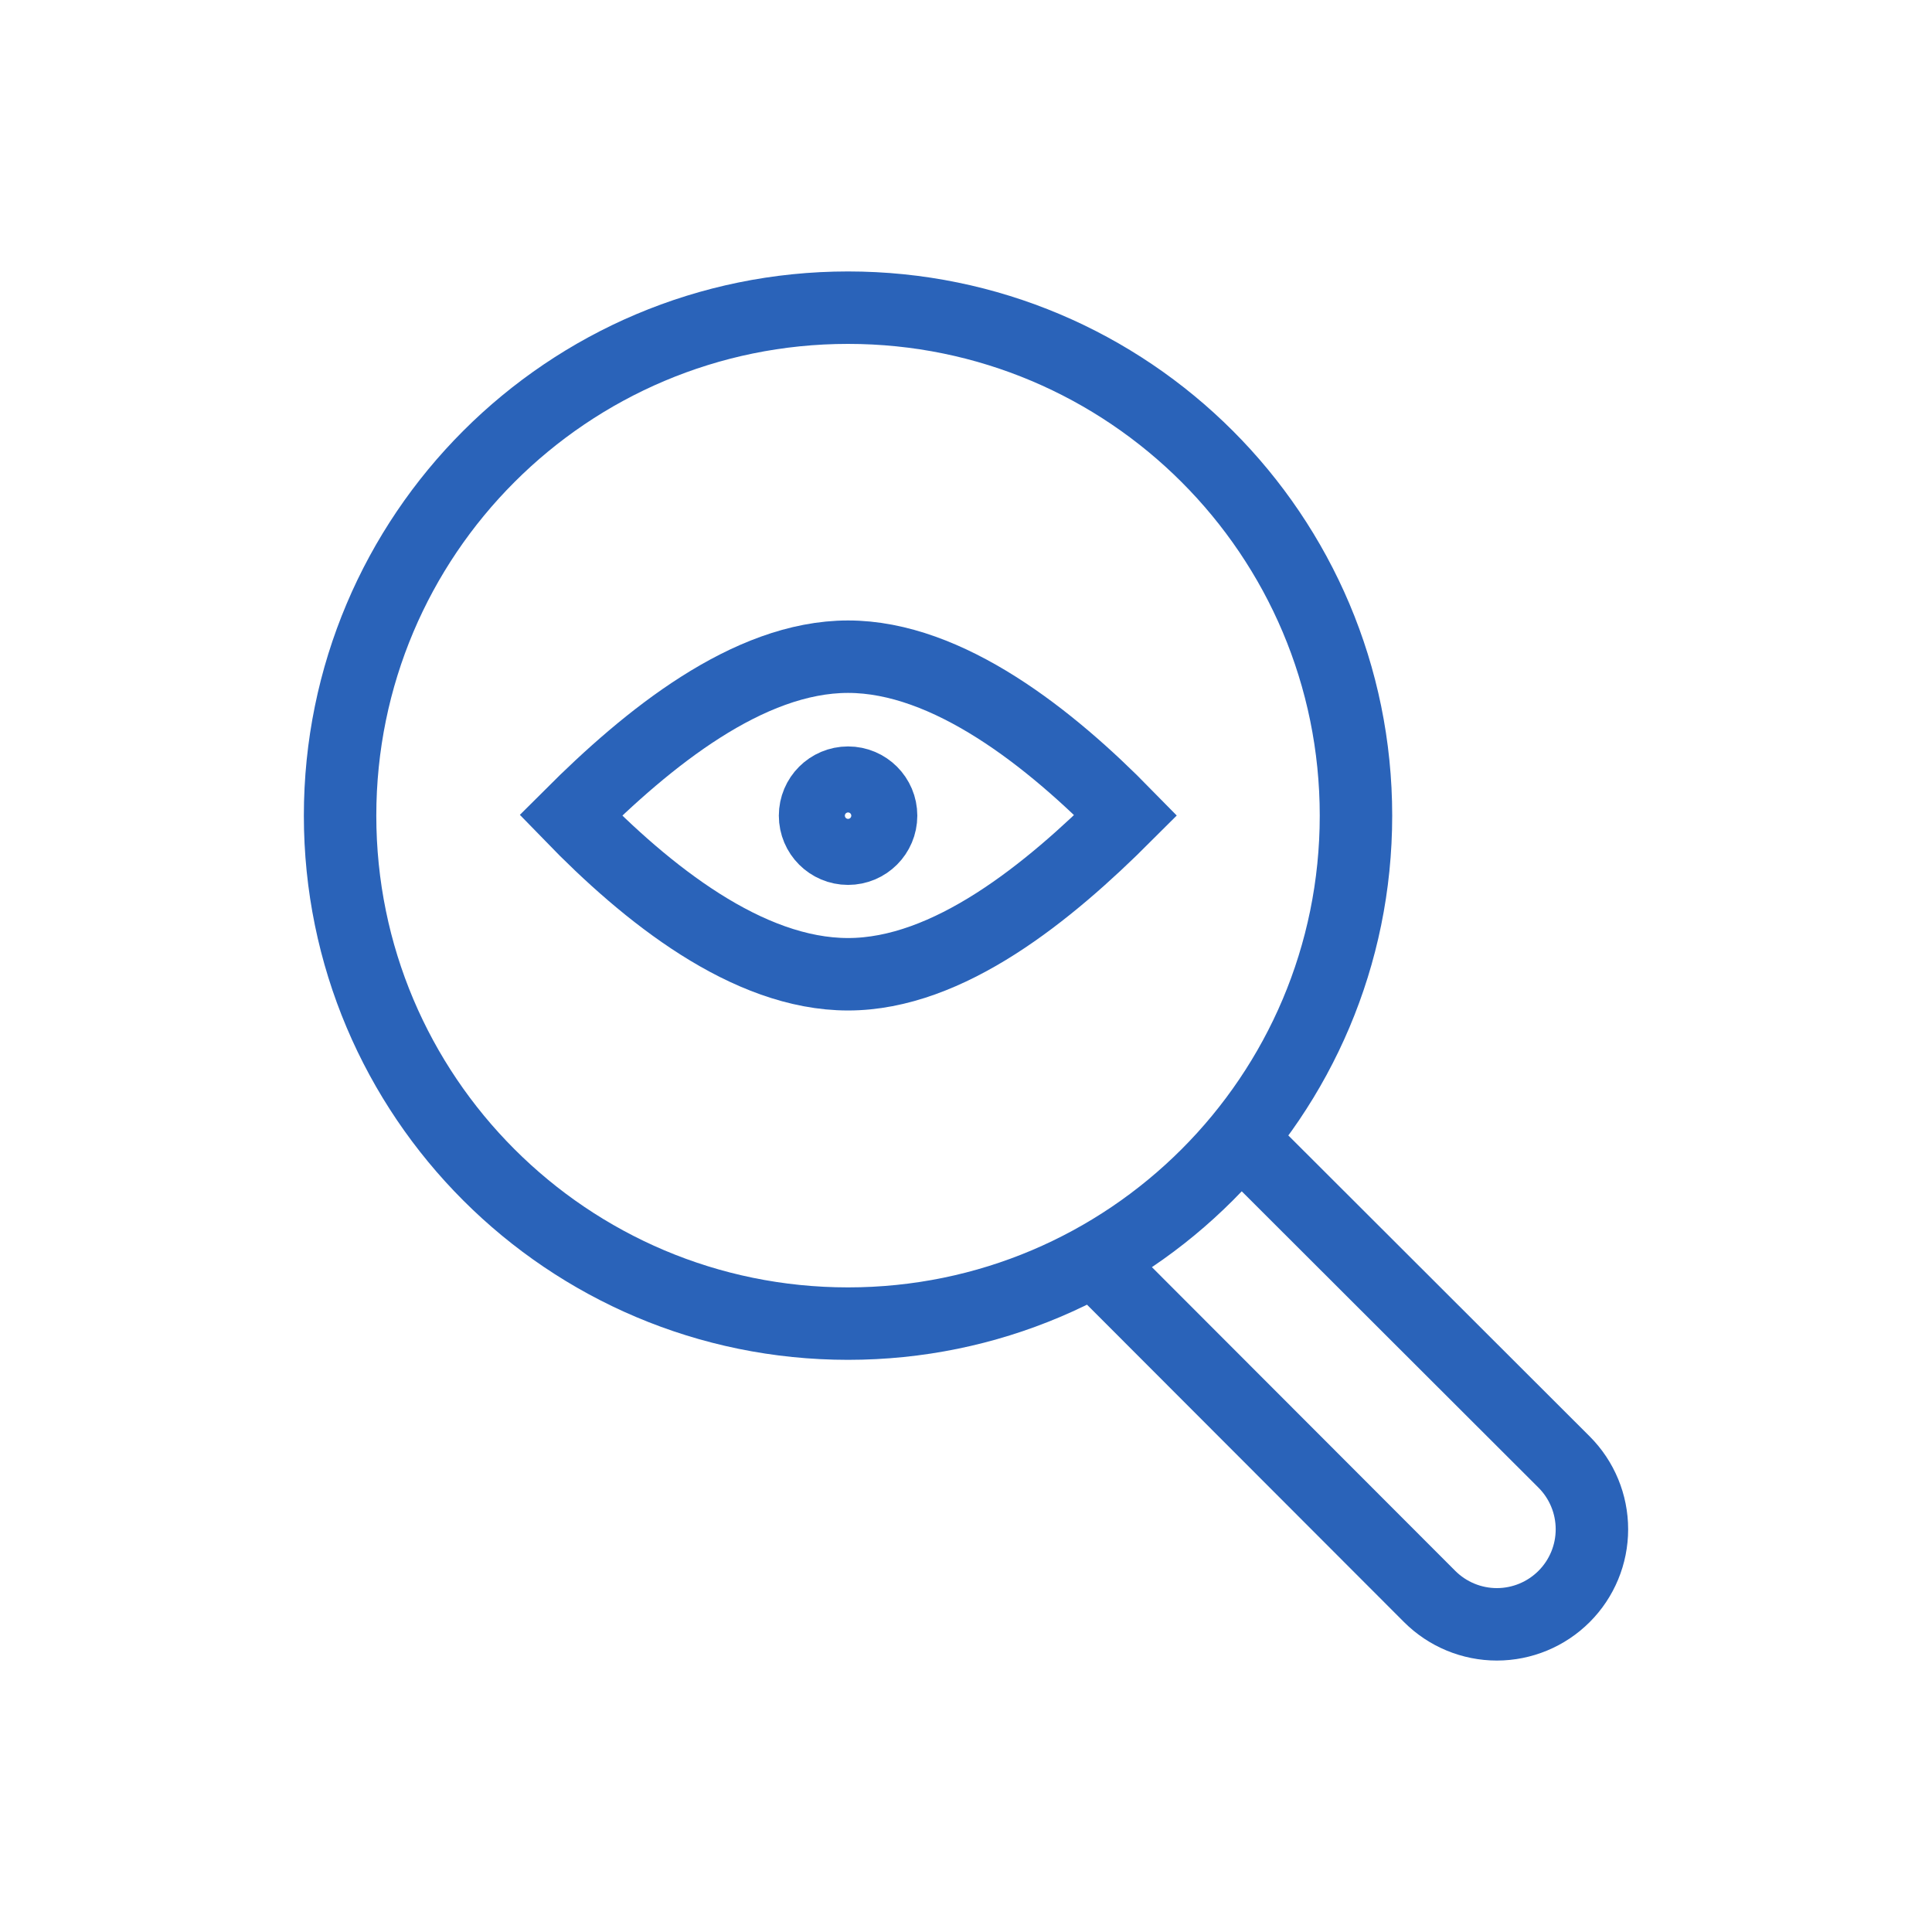
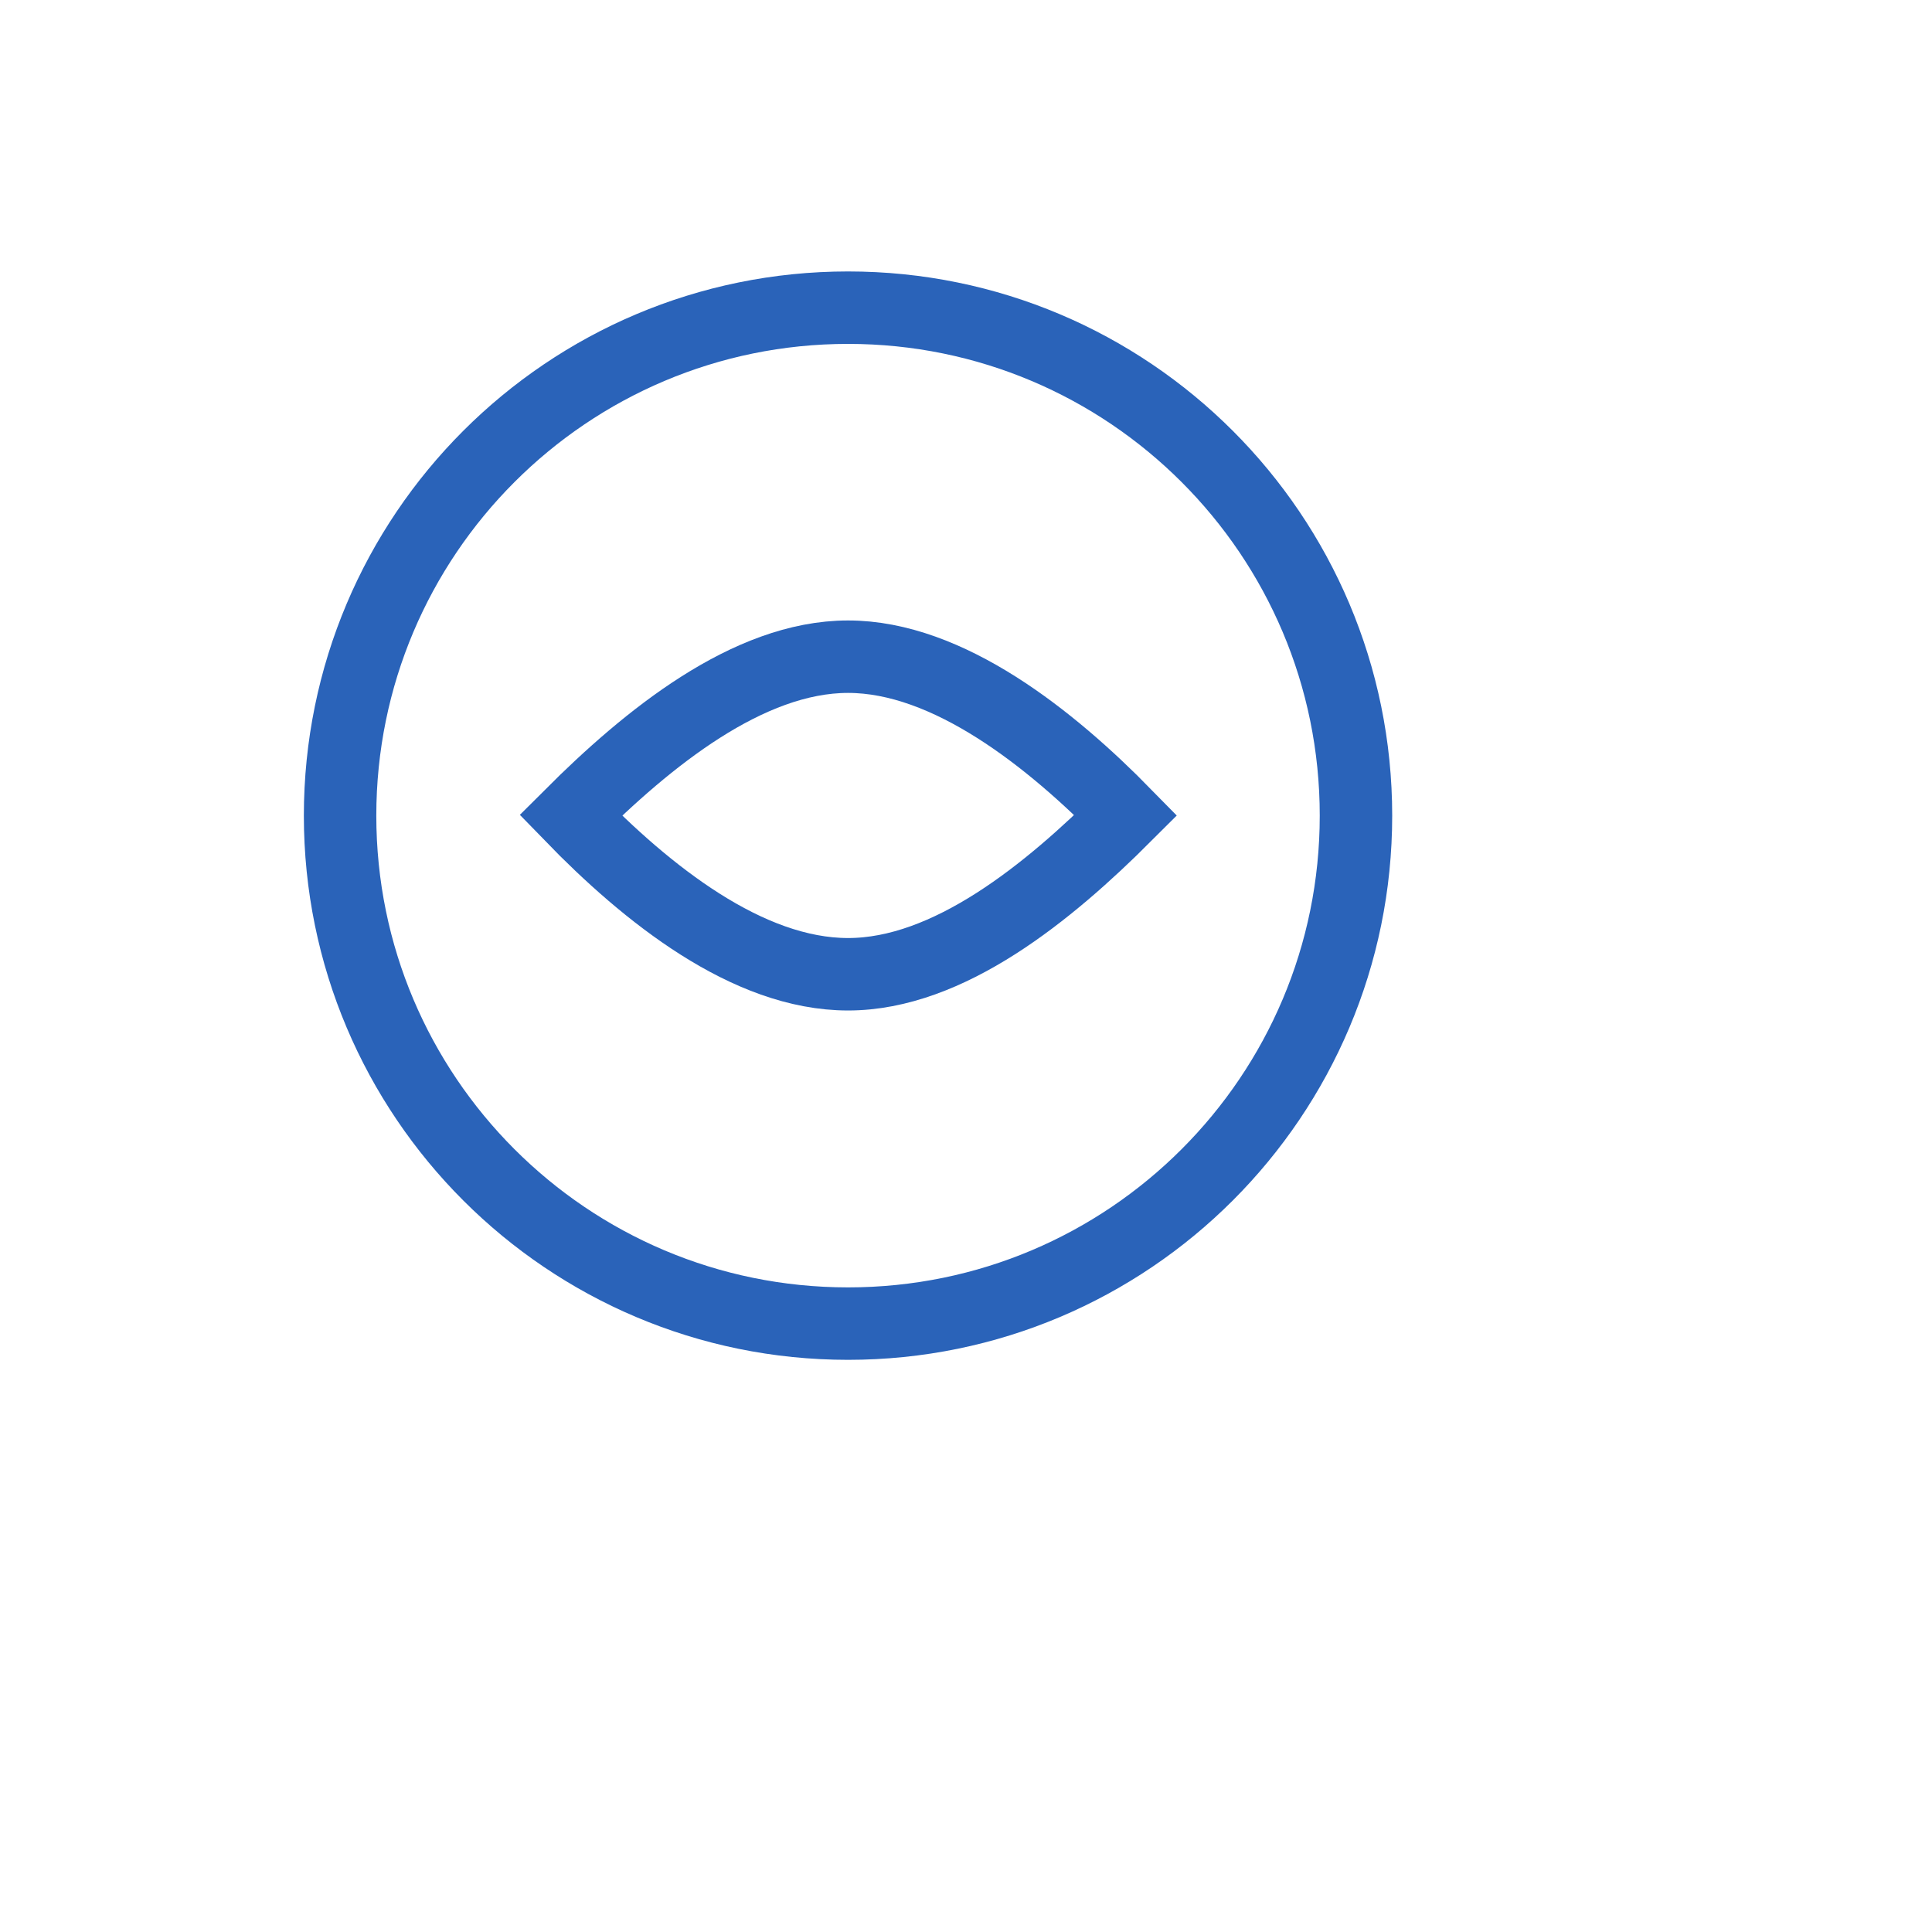
<svg xmlns="http://www.w3.org/2000/svg" width="40" height="40" viewBox="0 0 40 40" fill="none">
  <g clip-path="url(#clip0_282_2820)">
    <path d="M17.558 27.404C23.366 27.404 28.074 22.695 28.074 16.887C28.074 11.079 23.366 6.37 17.558 6.37C11.749 6.37 7.041 11.079 7.041 16.887C7.041 22.695 11.749 27.404 17.558 27.404Z" stroke="#2A63B9" stroke-width="1.5" stroke-miterlimit="10" />
-     <path d="M25.616 23.512L32.383 30.27C32.752 30.639 32.959 31.14 32.959 31.662C32.959 32.184 32.752 32.684 32.383 33.053C32.014 33.422 31.513 33.63 30.991 33.63C30.469 33.63 29.968 33.422 29.599 33.053L22.841 26.287" stroke="#2A63B9" stroke-width="1.5" stroke-miterlimit="10" />
    <path d="M23.308 16.879C21.716 18.471 19.641 20.171 17.558 20.171C15.475 20.171 13.391 18.504 11.816 16.879C13.4 15.296 15.483 13.596 17.558 13.596C19.633 13.596 21.758 15.296 23.308 16.879Z" stroke="#2A63B9" stroke-width="1.5" stroke-miterlimit="10" />
-     <path d="M17.558 17.571C17.936 17.571 18.242 17.265 18.242 16.887C18.242 16.51 17.936 16.204 17.558 16.204C17.181 16.204 16.875 16.51 16.875 16.887C16.875 17.265 17.181 17.571 17.558 17.571Z" stroke="#2A63B9" stroke-width="1.5" stroke-miterlimit="10" />
  </g>
  <defs>
    <clipPath id="clip0_282_2820">
      <rect width="40" height="40" fill="white" />
    </clipPath>
  </defs>
</svg>